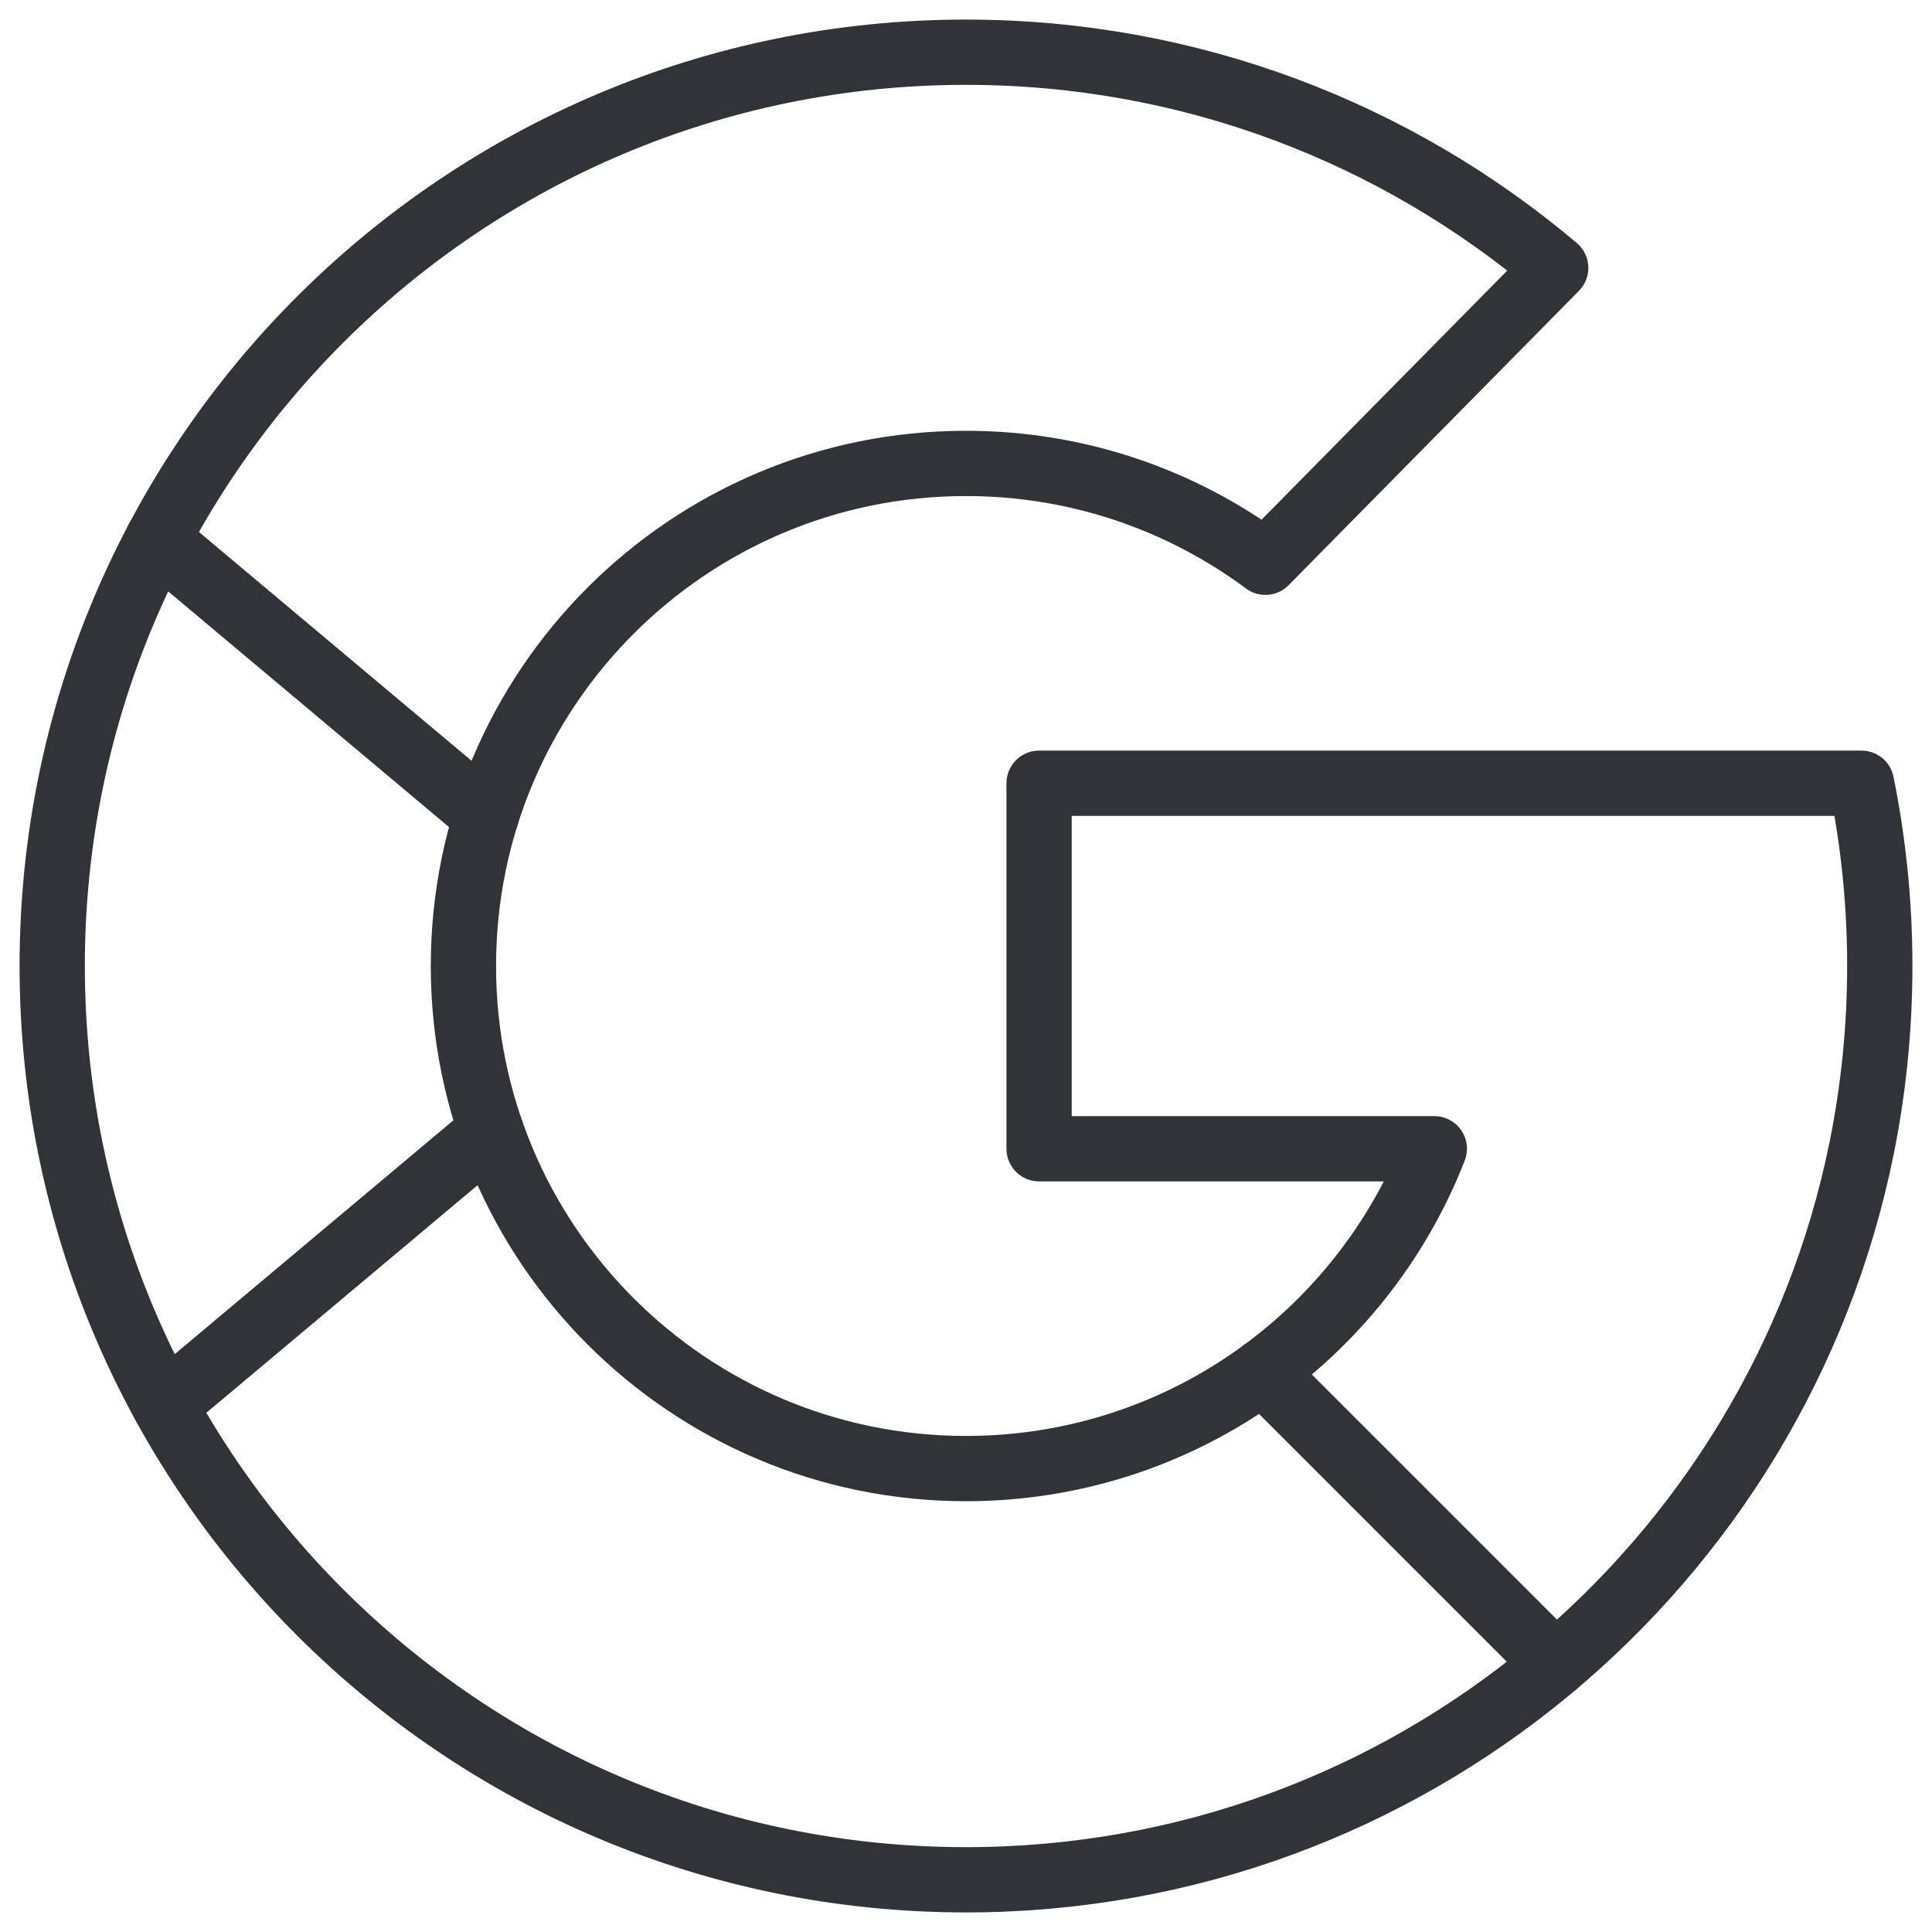
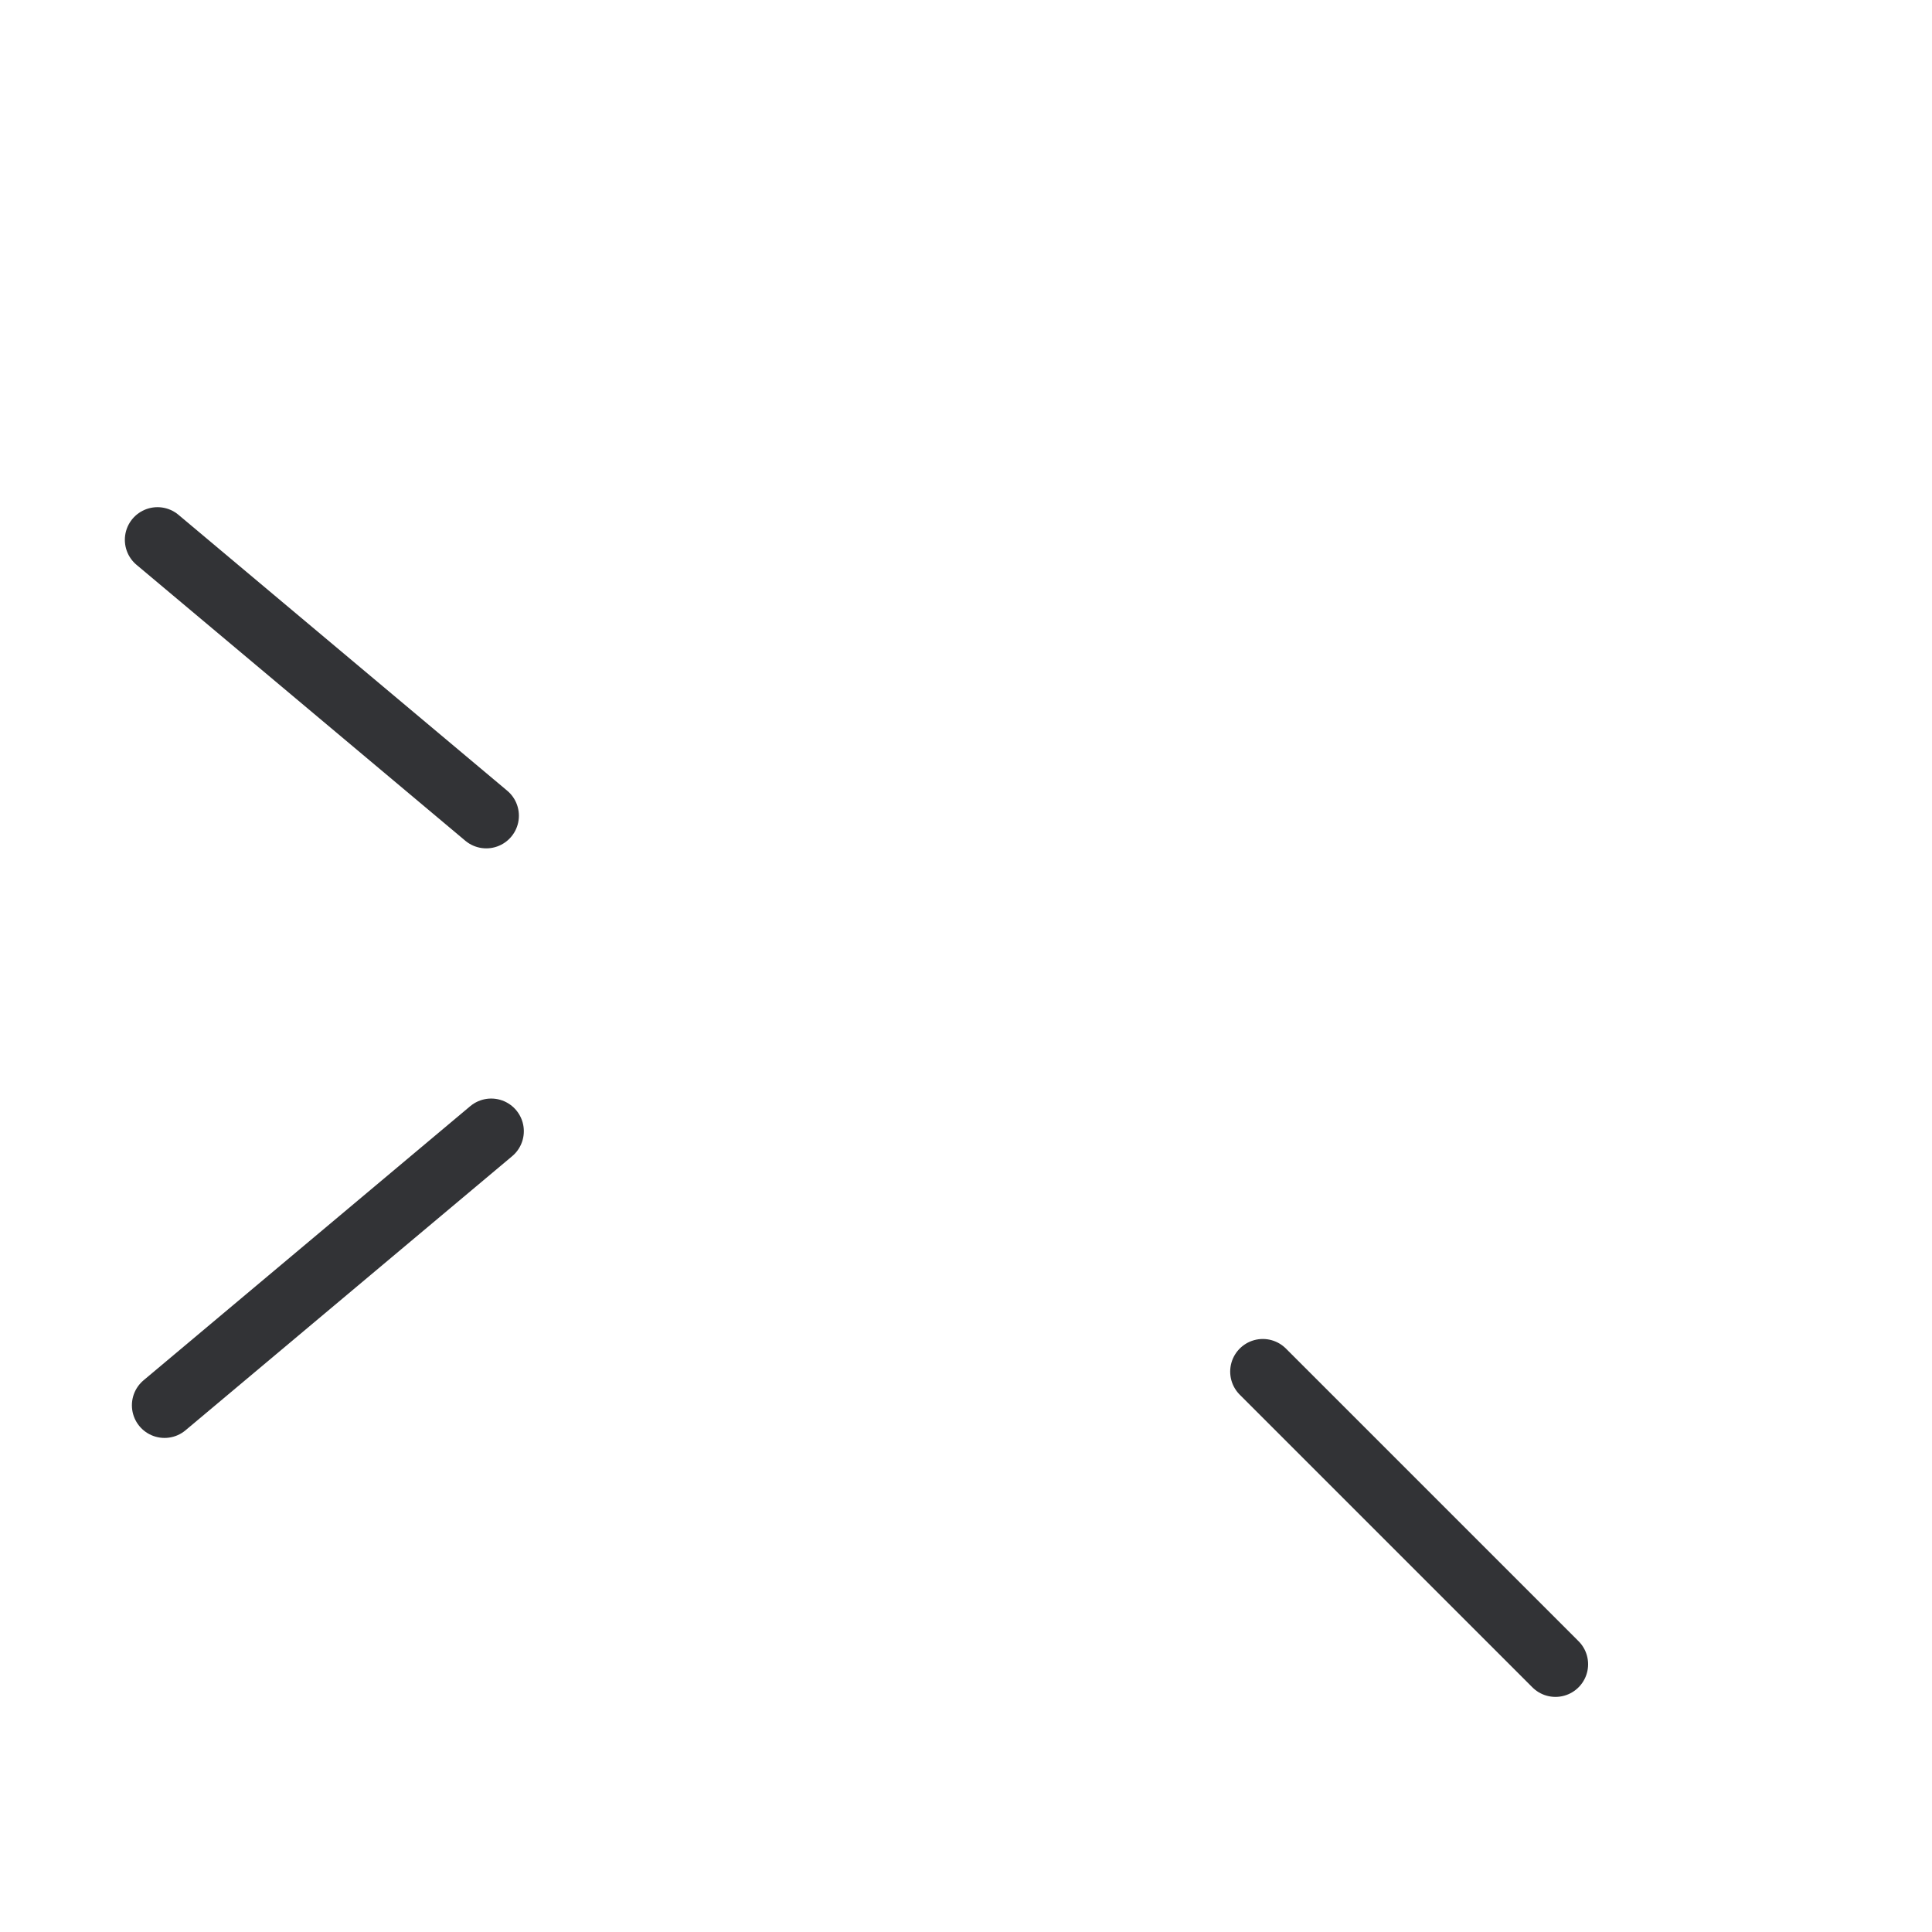
<svg xmlns="http://www.w3.org/2000/svg" width="74" height="74" viewBox="0 0 74 74" fill="none">
-   <path d="M72 37C72 39.397 71.759 41.738 71.3 43.999L71.3 44C68.057 59.976 53.933 72 37 72C17.67 72 2 56.33 2 37C2 17.67 17.67 2 37 2C45.608 2 53.491 5.108 59.587 10.262L48.467 21.536C45.264 19.157 41.296 17.75 37 17.75C26.369 17.75 17.75 26.369 17.75 37C17.75 47.632 26.369 56.25 37 56.25C45.162 56.25 52.138 51.17 54.938 44H39.8V30H71.3V30.001C71.759 32.262 72 34.603 72 37Z" stroke="#323336" stroke-width="2.5" stroke-linejoin="round" />
  <path d="M59.578 63.745L48.369 52.536" stroke="#323336" stroke-width="2.5" stroke-linecap="round" stroke-linejoin="round" />
  <path d="M6.302 53.826L18.814 43.327" stroke="#323336" stroke-width="2.5" stroke-linecap="round" stroke-linejoin="round" />
  <path d="M6.032 20.676L18.625 31.244" stroke="#323336" stroke-width="2.5" stroke-linecap="round" stroke-linejoin="round" />
</svg>